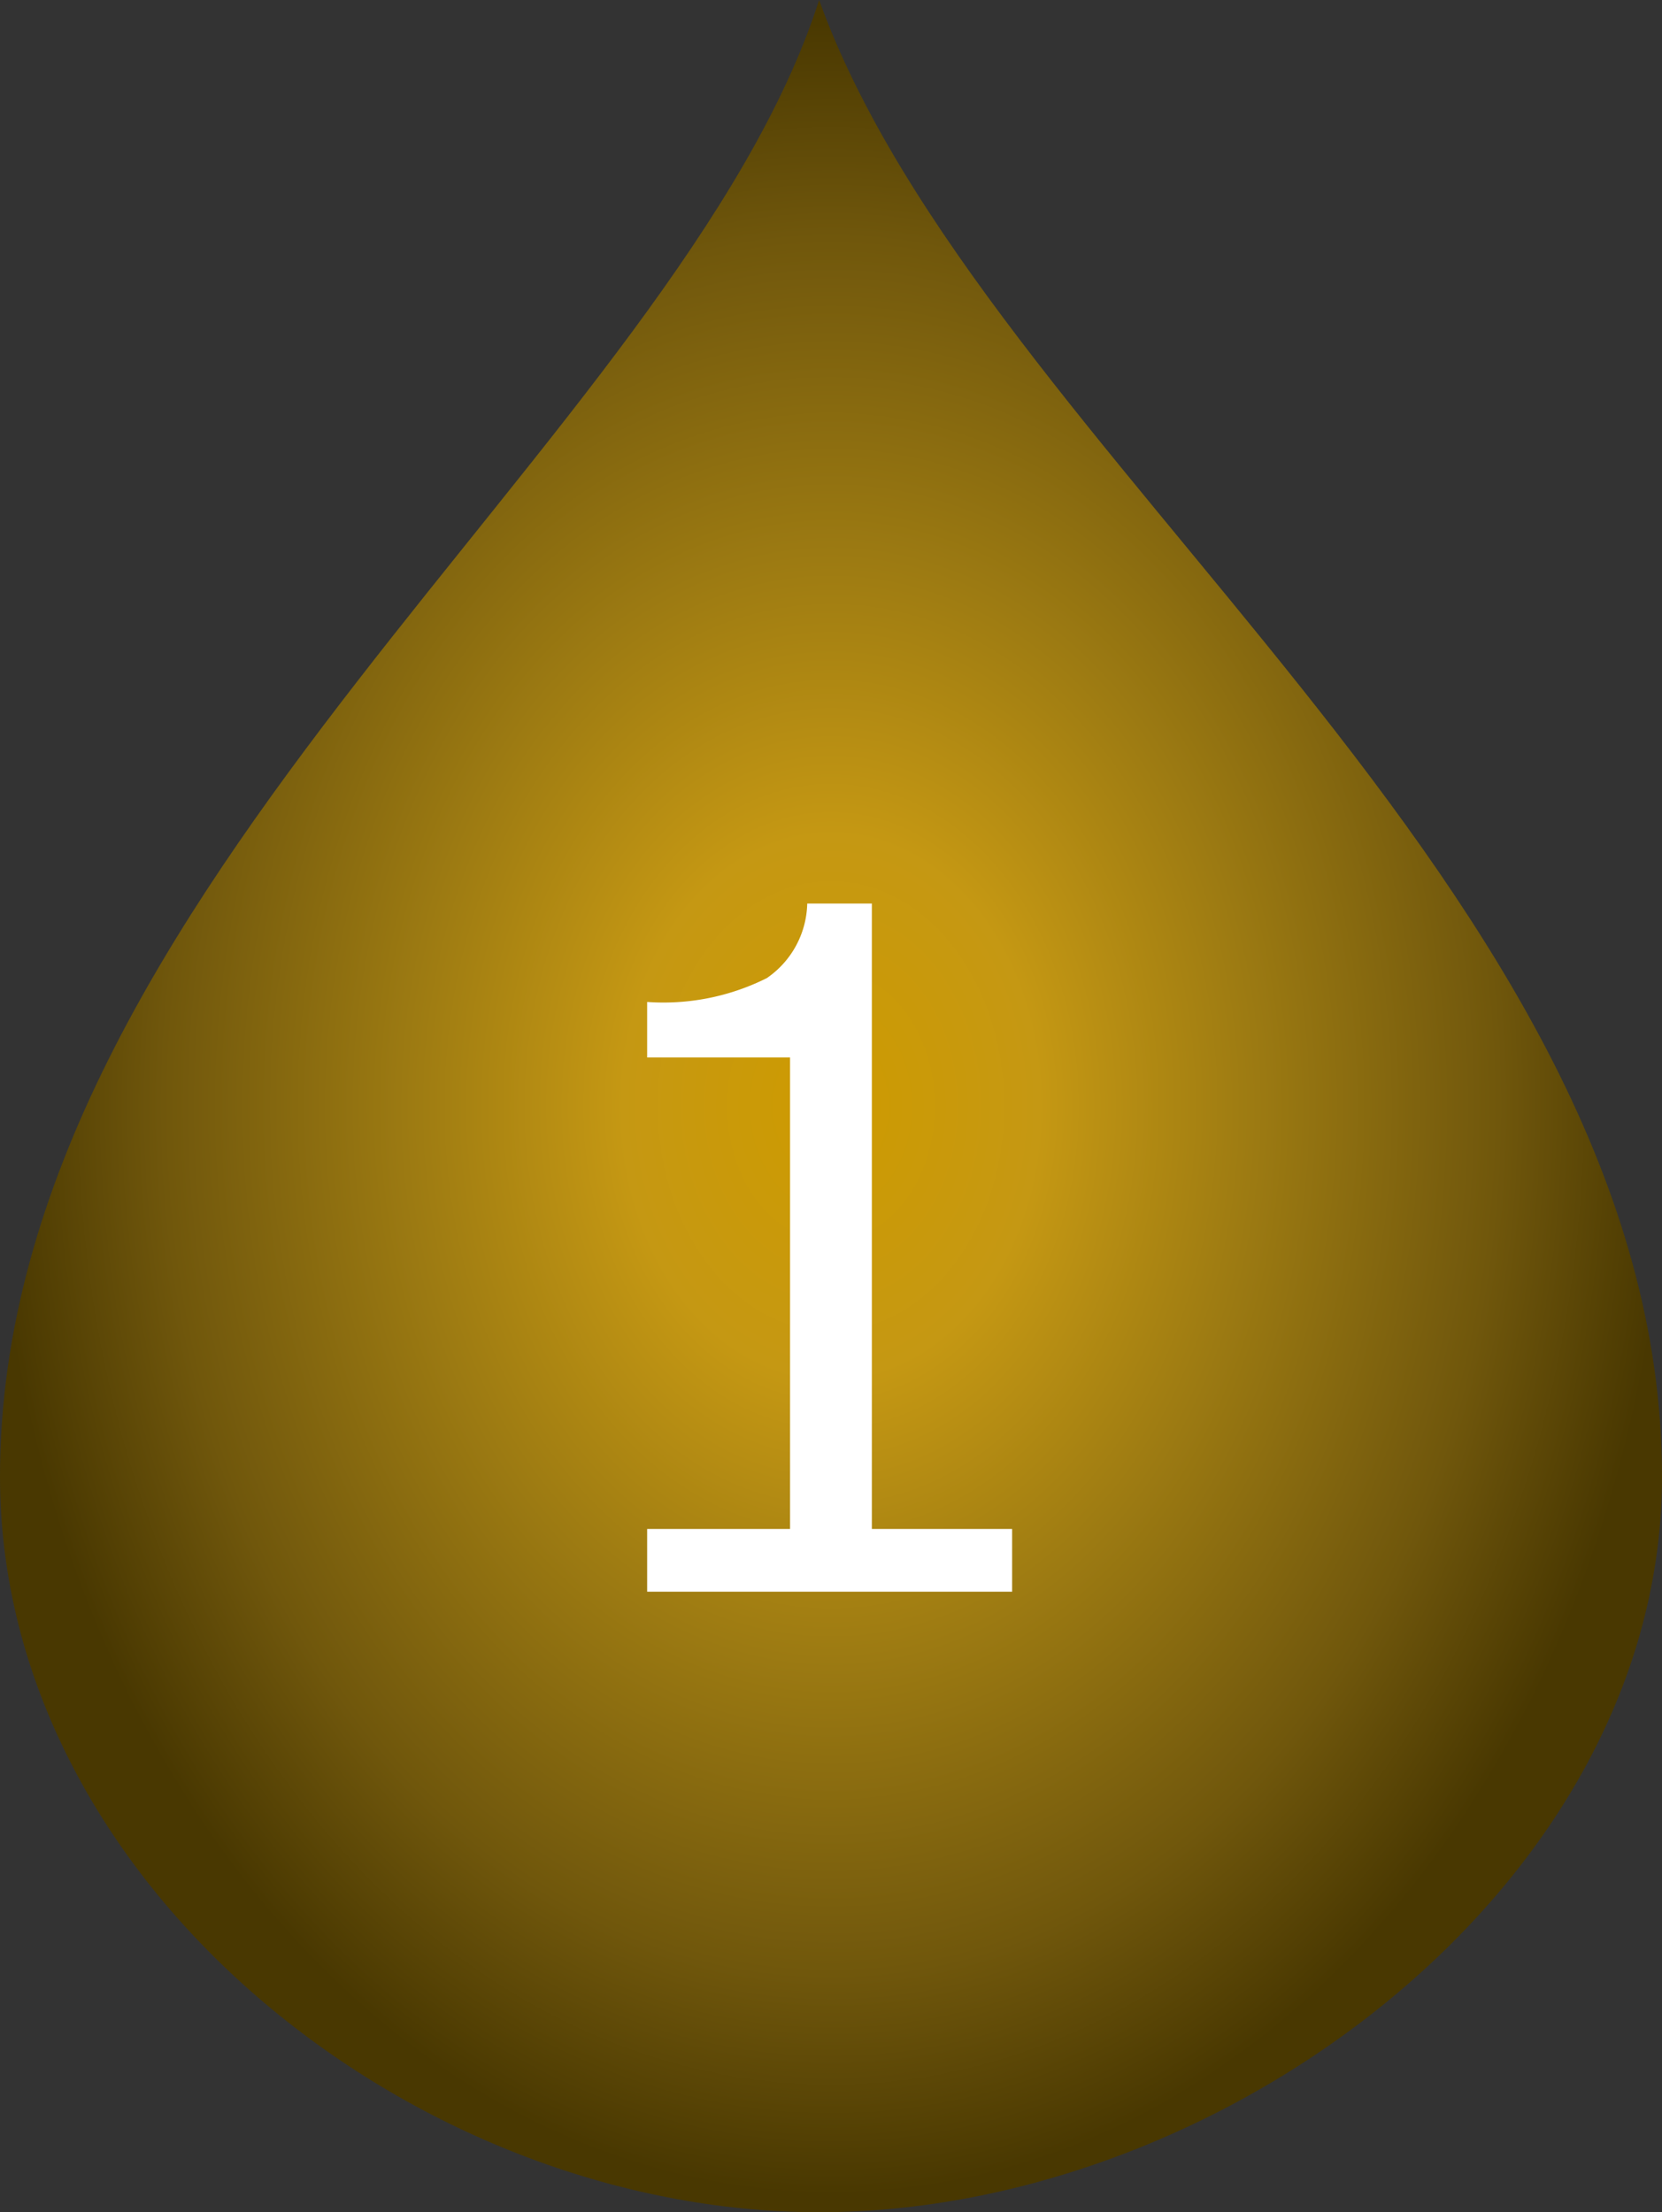
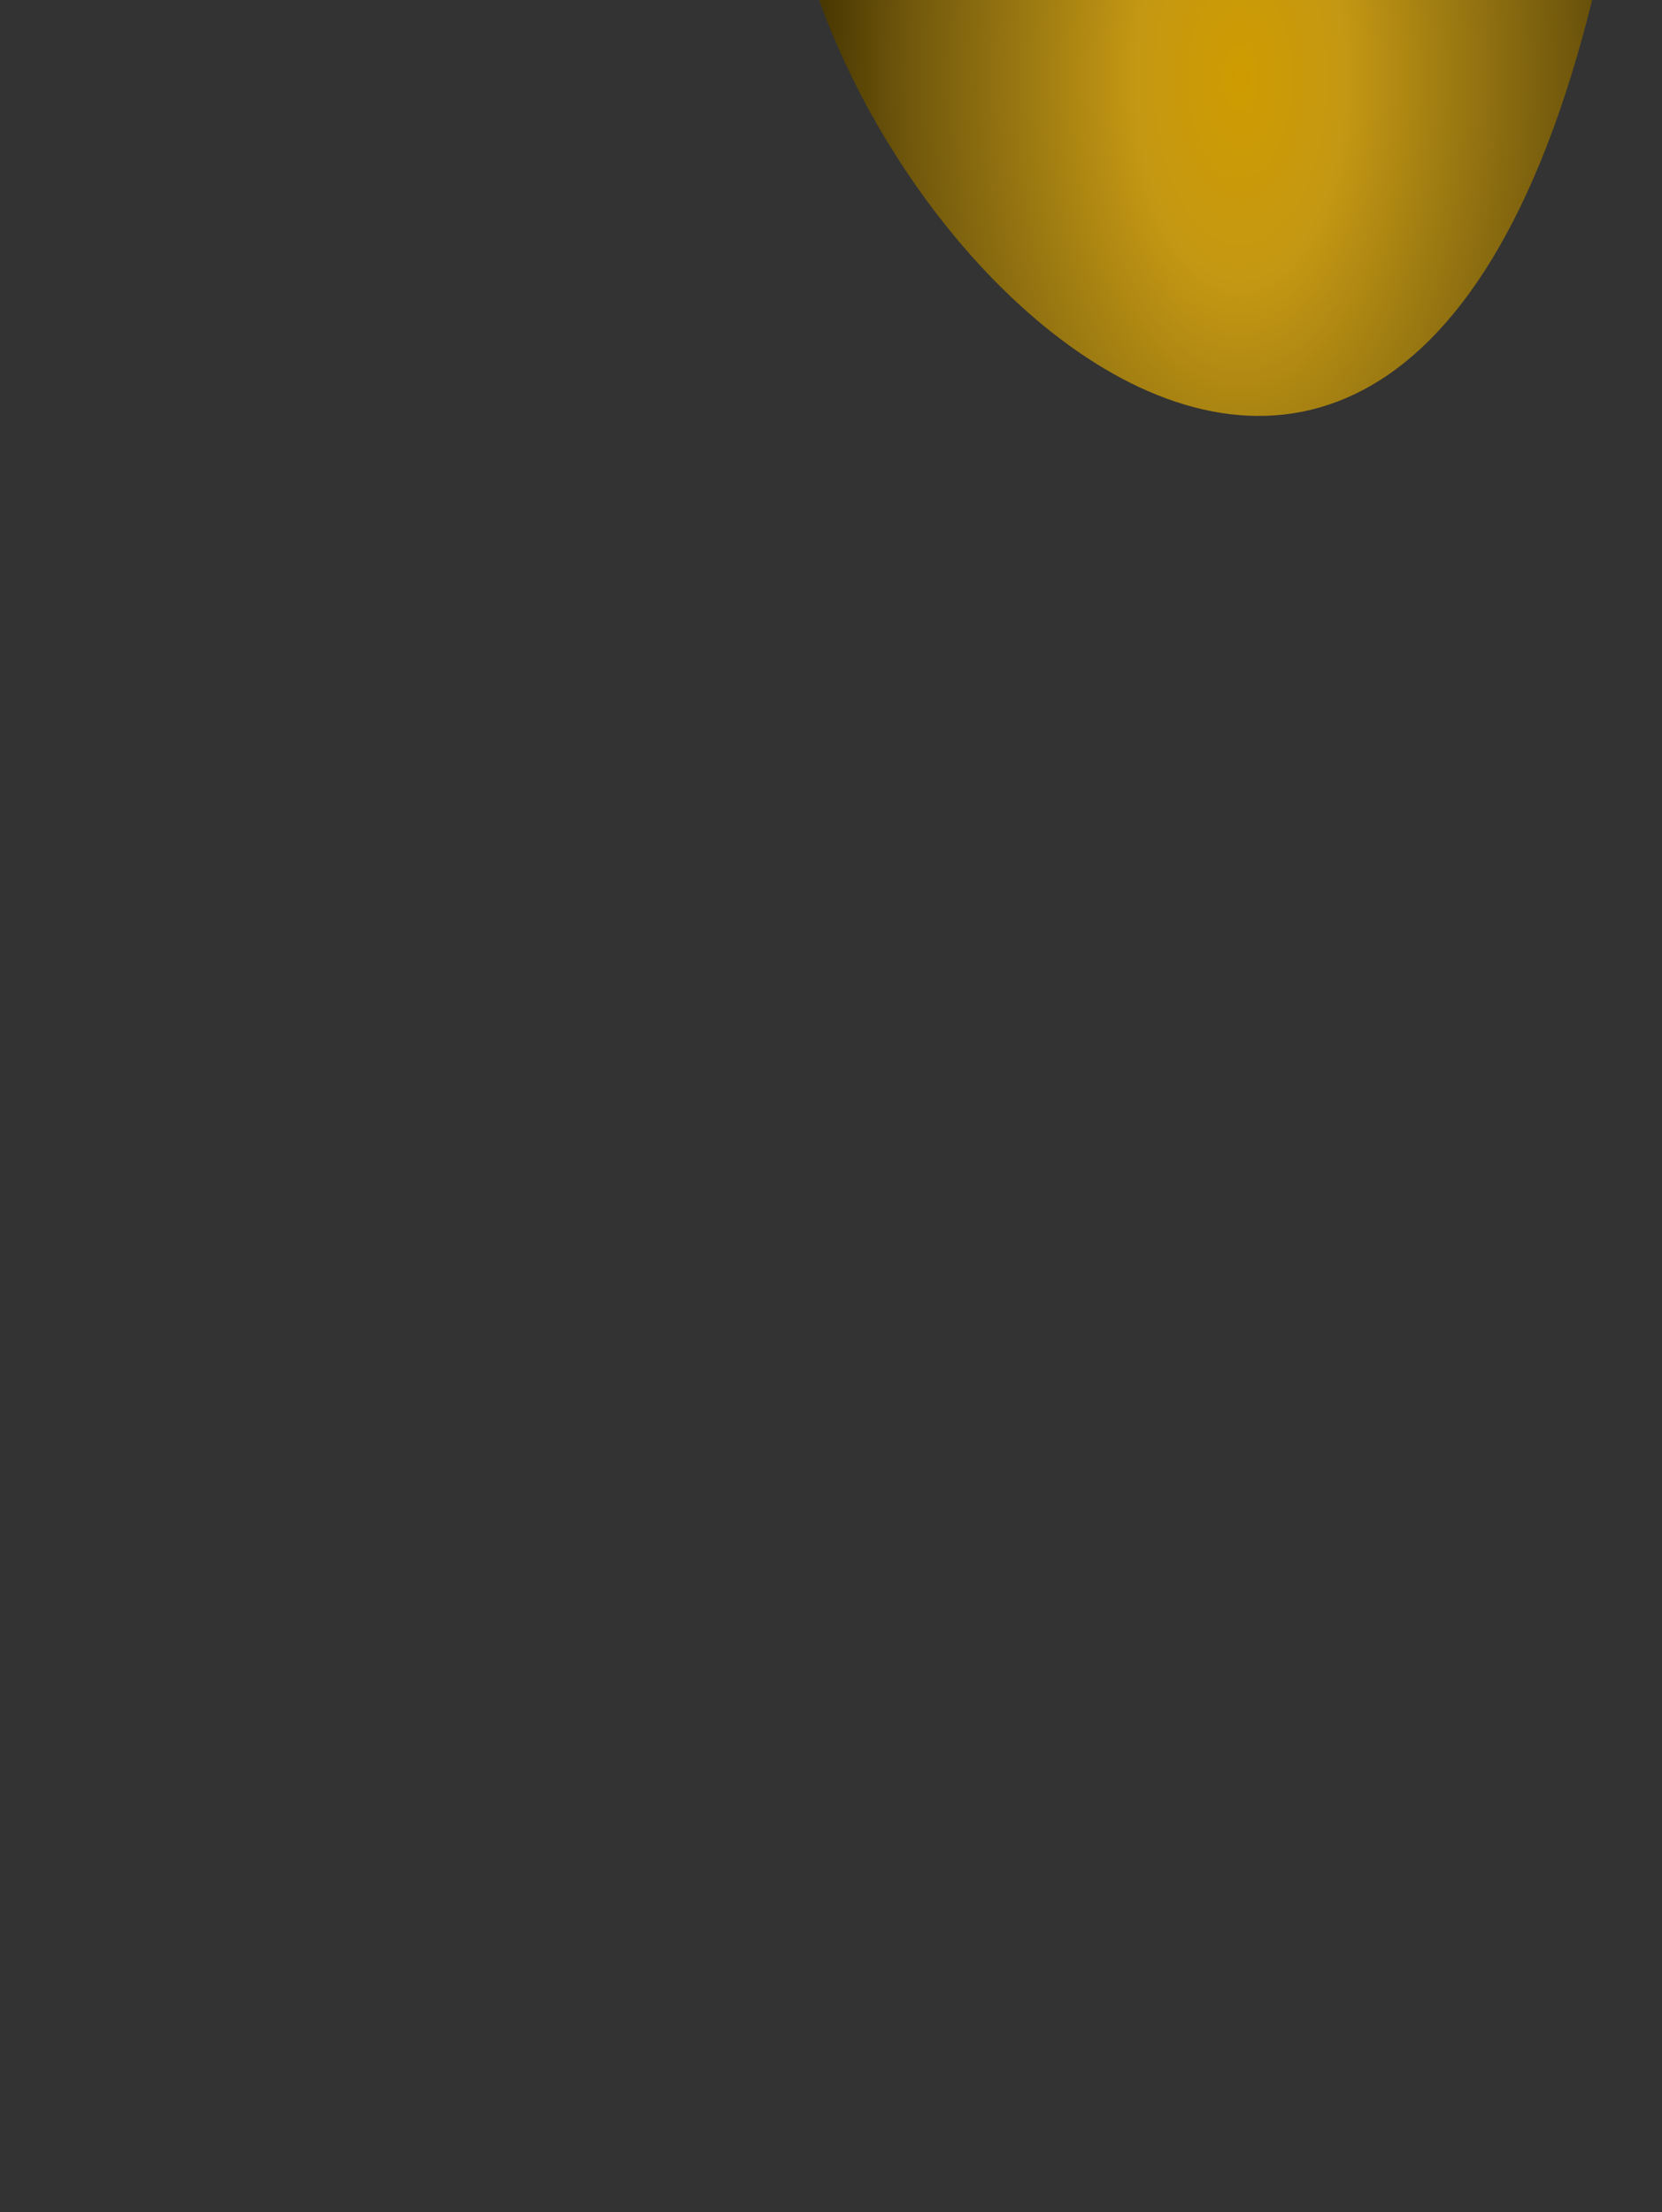
<svg xmlns="http://www.w3.org/2000/svg" width="53.498" height="71.224" viewBox="0 0 53.498 71.224">
  <rect x="0" y="0" width="53.498" height="71.224" fill="#333333" stroke="none" />
  <defs>
    <radialGradient id="radial-gradient" cx="0.5" cy="0.5" r="0.5" gradientUnits="objectBoundingBox">
      <stop offset="0" stop-color="#ce9b00" />
      <stop offset="0.248" stop-color="#c59813" />
      <stop offset="0.509" stop-color="#9c7a12" />
      <stop offset="0.797" stop-color="#70570c" />
      <stop offset="1" stop-color="#493801" />
    </radialGradient>
  </defs>
  <g id="グループ_3915" data-name="グループ 3915" transform="translate(3296.251 -4320.754)">
-     <path id="パス_44013" data-name="パス 44013" d="M106.256-1.246c-4.482,13.982-26.367,28.659-26.367,47.541,0,13.08,13.29,23.683,26.367,23.683s27.131-10.6,27.131-23.683C133.387,27.413,111.5,13.345,106.256-1.246Z" transform="translate(-3376.14 4322)" fill="url(#radial-gradient)" />
-     <path id="パス_44017" data-name="パス 44017" d="M6.328,0H-5.42V-2.021h4.6V-17.2h-4.6v-1.787a7.427,7.427,0,0,0,3.853-.769,2.991,2.991,0,0,0,1.3-2.4h2.08V-2.021H6.328Z" transform="translate(-3270 4372)" fill="#fff" />
+     <path id="パス_44013" data-name="パス 44013" d="M106.256-1.246s27.131-10.6,27.131-23.683C133.387,27.413,111.5,13.345,106.256-1.246Z" transform="translate(-3376.14 4322)" fill="url(#radial-gradient)" />
  </g>
</svg>